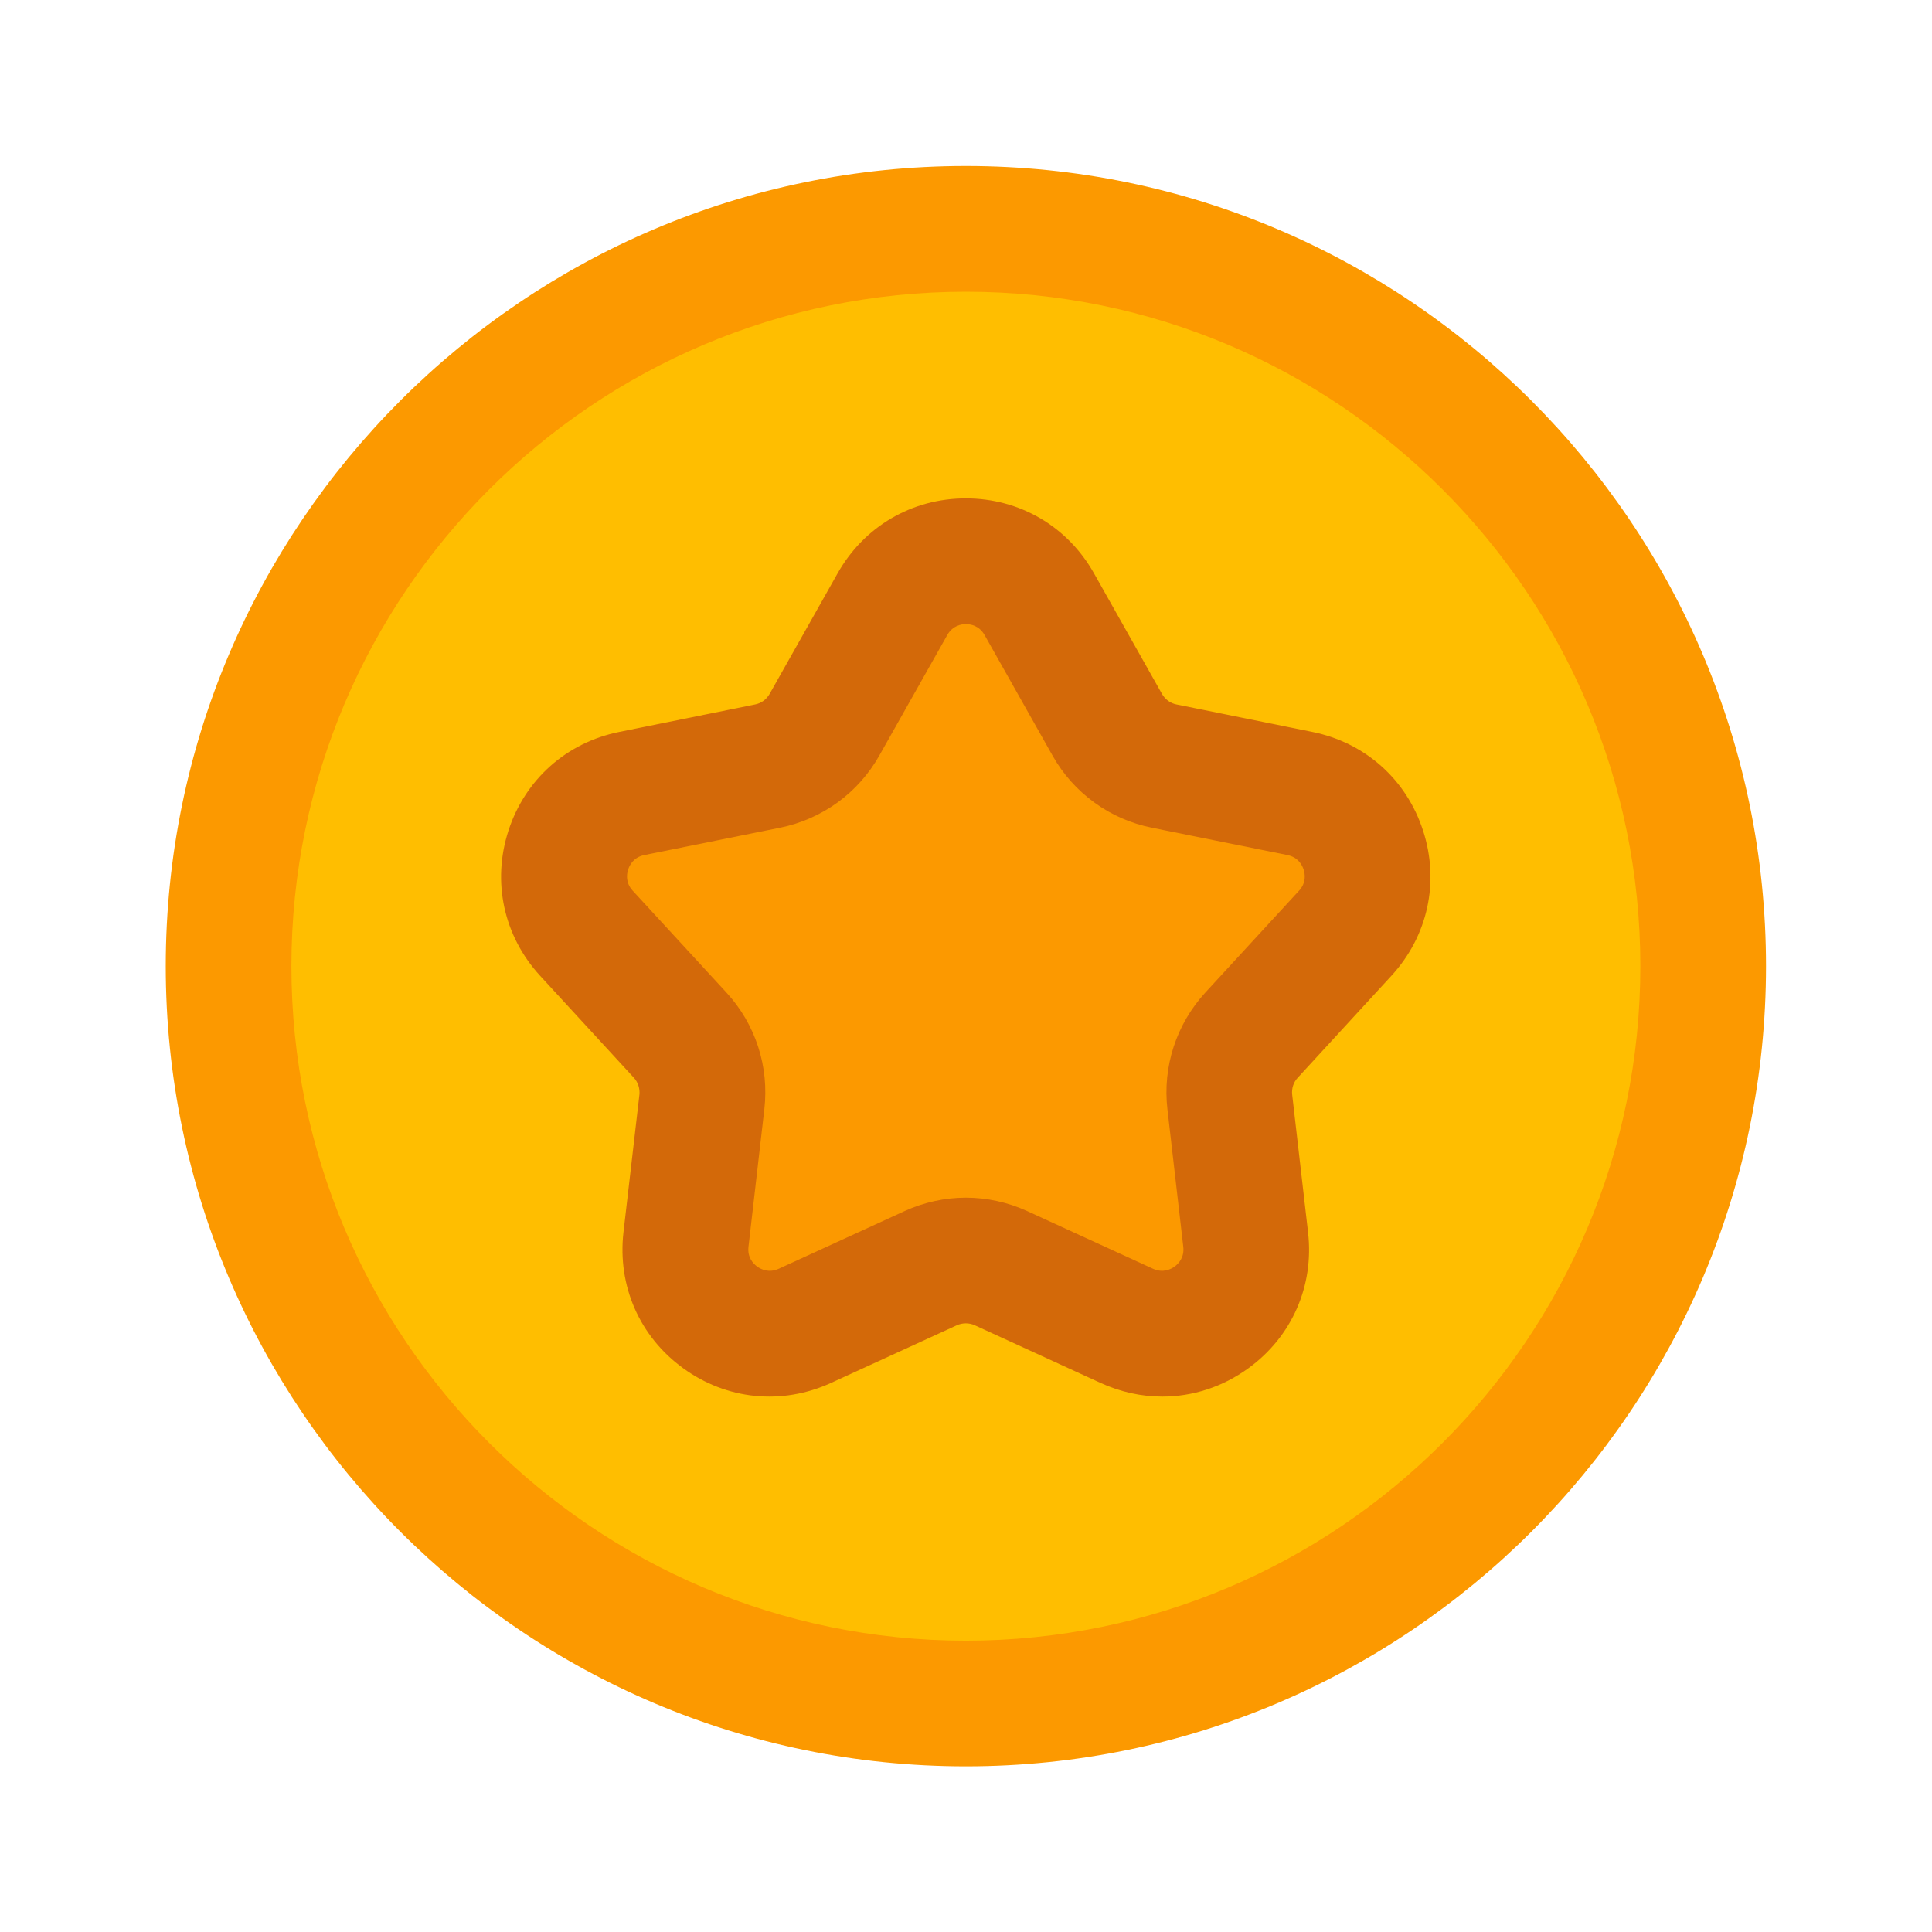
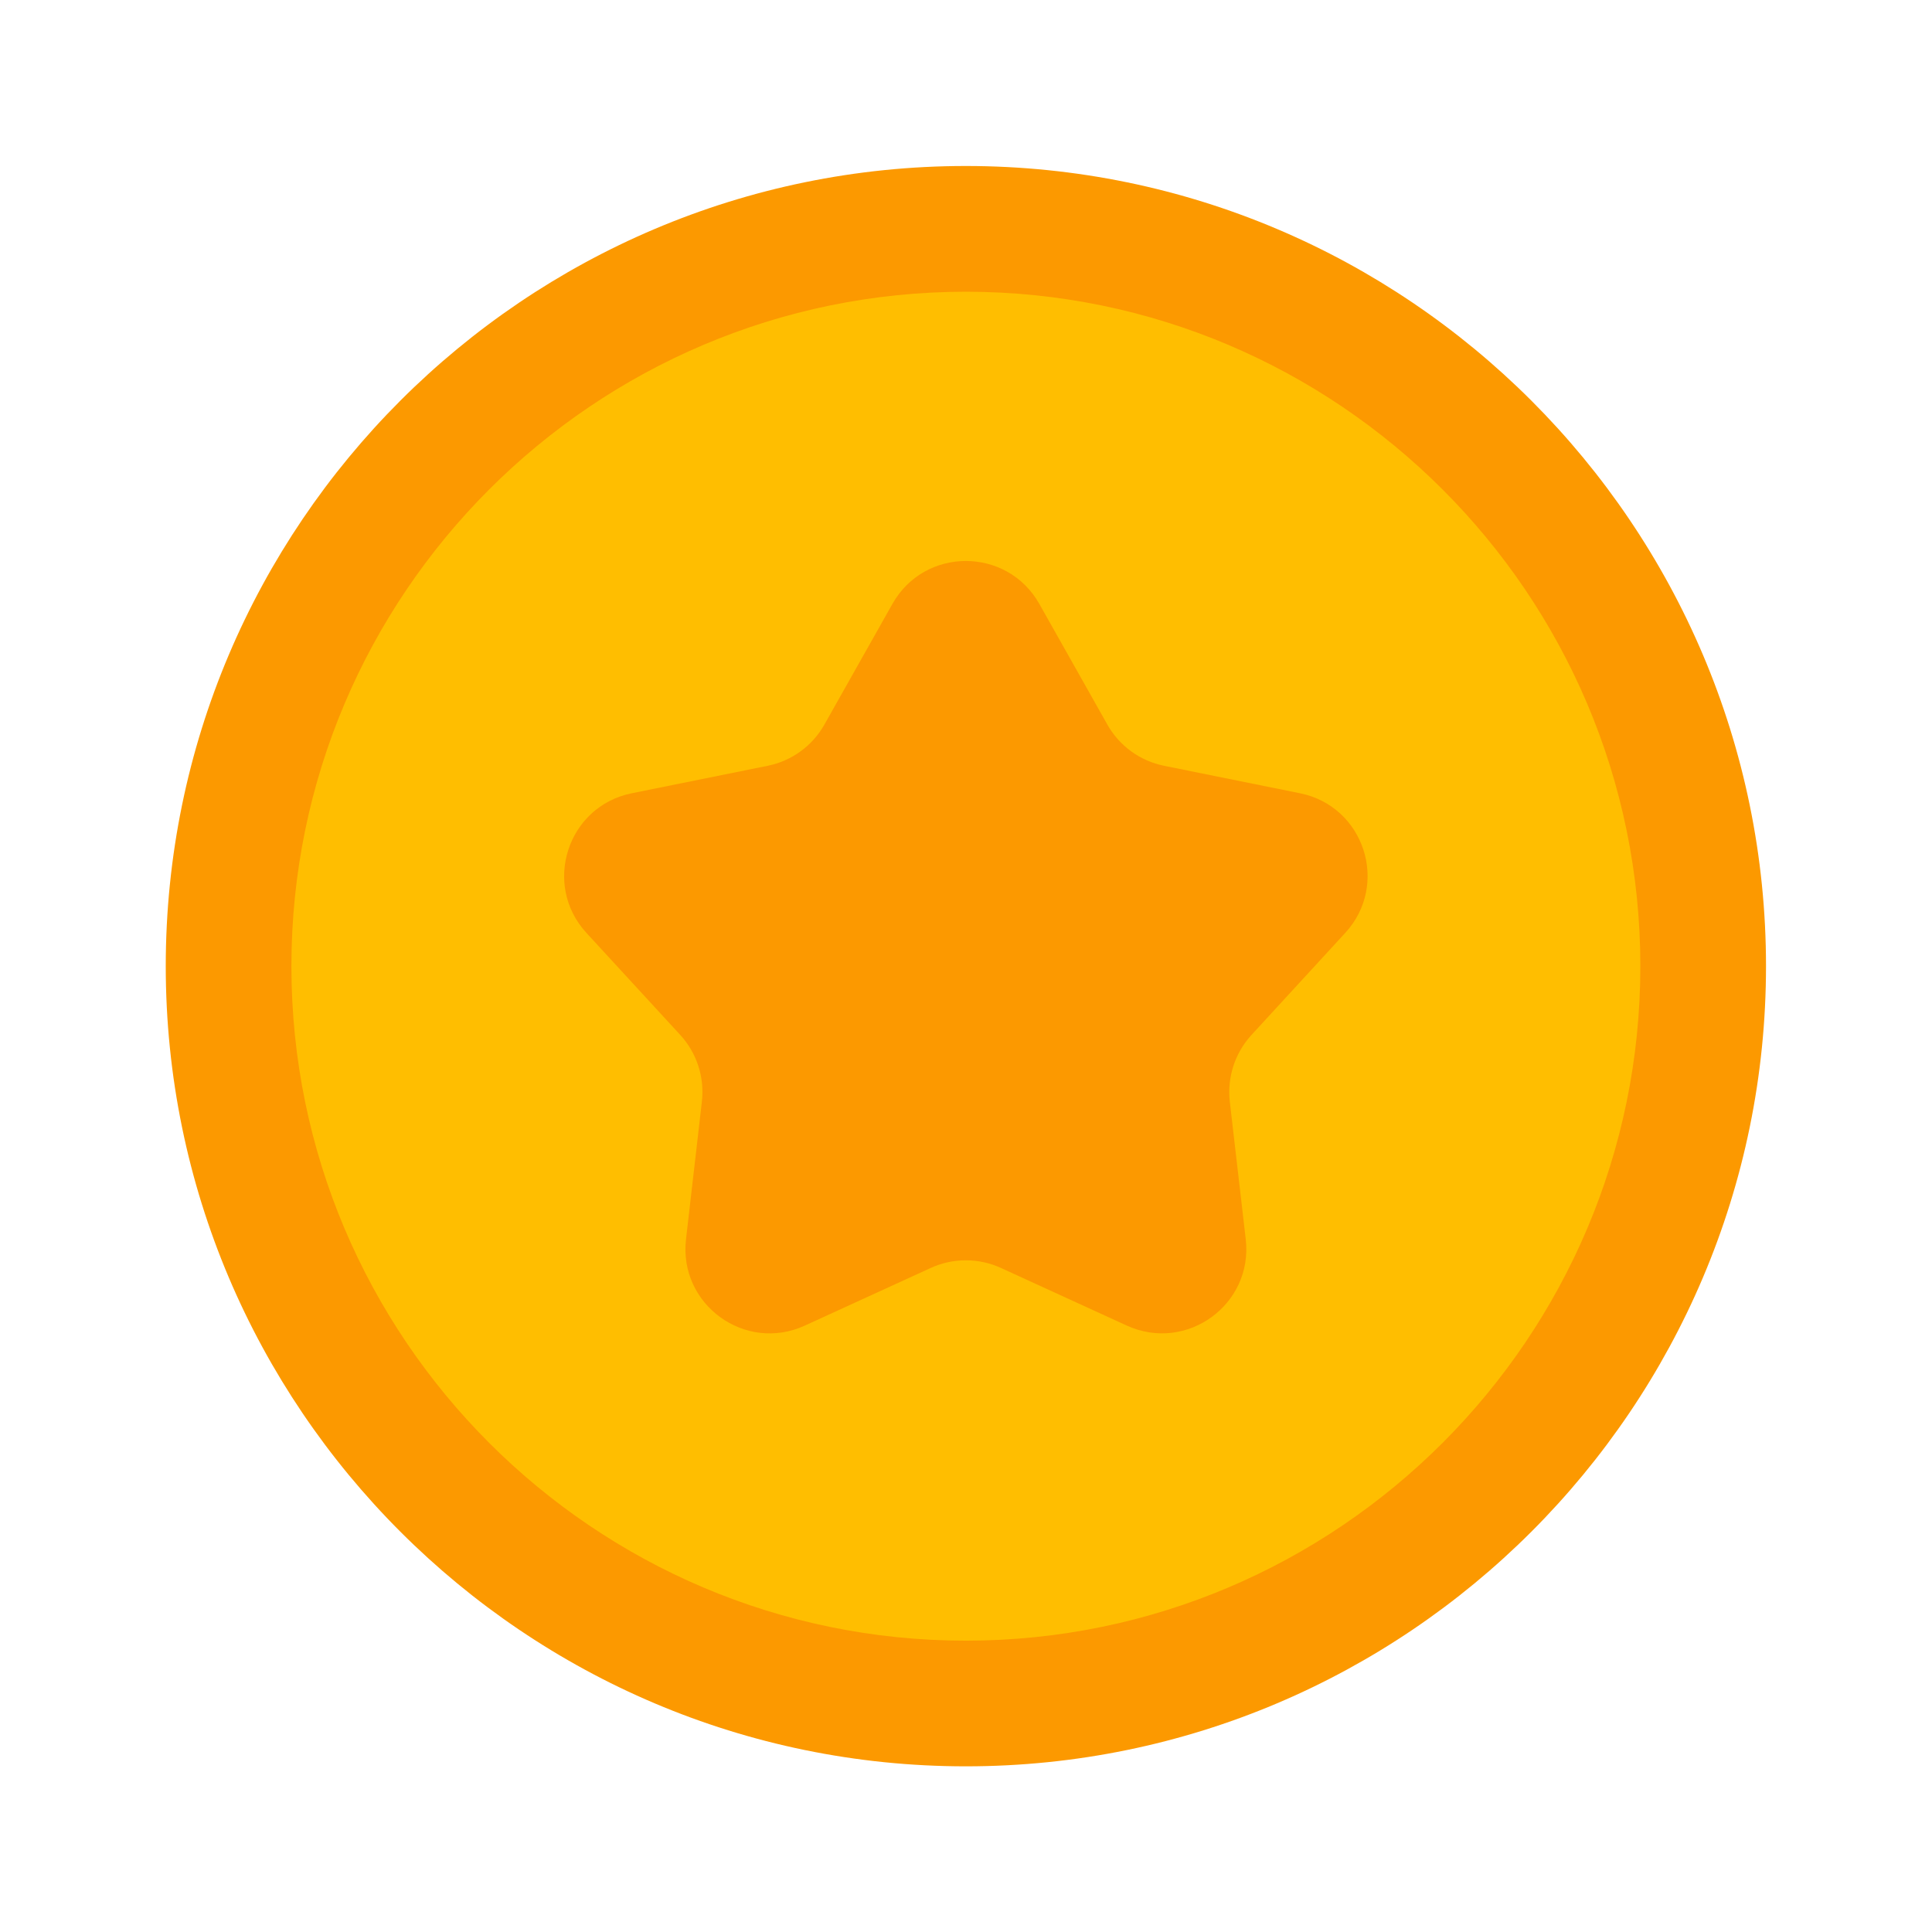
<svg xmlns="http://www.w3.org/2000/svg" width="24" height="24" viewBox="0 0 24 24" fill="none">
  <path d="M11.999 21.162C17.057 21.162 21.158 17.061 21.158 12.003C21.158 6.944 17.057 2.844 11.999 2.844C6.941 2.844 2.84 6.944 2.84 12.003C2.84 17.061 6.941 21.162 11.999 21.162Z" fill="#FFBE00" />
  <path d="M11.998 21.942C6.518 21.942 2.059 17.483 2.059 12.002C2.059 6.522 6.518 2.062 11.998 2.062C17.479 2.062 21.938 6.522 21.938 12.002C21.938 17.483 17.479 21.942 11.998 21.942ZM11.998 3.624C7.378 3.624 3.62 7.382 3.62 12.002C3.62 16.622 7.378 20.381 11.998 20.381C16.619 20.381 20.377 16.622 20.377 12.002C20.377 7.382 16.619 3.624 11.998 3.624Z" fill="#FC9900" />
  <path d="M12.911 7.502L13.756 9.001C13.905 9.266 14.163 9.453 14.461 9.513L16.148 9.854C16.948 10.015 17.264 10.988 16.711 11.589L15.547 12.856C15.341 13.08 15.243 13.382 15.277 13.685L15.475 15.394C15.569 16.205 14.741 16.806 13.998 16.467L12.434 15.751C12.297 15.688 12.149 15.656 11.998 15.656C11.848 15.656 11.699 15.688 11.562 15.751L9.998 16.467C9.256 16.807 8.428 16.205 8.522 15.394L8.719 13.685C8.754 13.383 8.656 13.08 8.45 12.856L7.285 11.589C6.733 10.988 7.049 10.015 7.849 9.854L9.536 9.513C9.834 9.453 10.092 9.266 10.241 9.001L11.086 7.502C11.486 6.791 12.51 6.791 12.911 7.502Z" fill="#FC9900" />
-   <path d="M14.439 17.349C14.181 17.349 13.921 17.293 13.673 17.18L12.109 16.463C12.074 16.447 12.036 16.439 11.998 16.439C11.959 16.439 11.921 16.447 11.886 16.463L10.322 17.18C9.714 17.458 9.028 17.39 8.487 16.997C7.945 16.604 7.669 15.973 7.745 15.308L7.943 13.599C7.951 13.522 7.926 13.444 7.874 13.388L6.709 12.121C6.257 11.629 6.11 10.955 6.316 10.319C6.523 9.682 7.038 9.224 7.694 9.092L9.38 8.751C9.418 8.744 9.453 8.728 9.484 8.706C9.515 8.683 9.541 8.654 9.56 8.621L10.405 7.122C10.734 6.539 11.329 6.191 11.998 6.191C12.667 6.191 13.262 6.539 13.59 7.122L14.435 8.621C14.454 8.654 14.48 8.683 14.511 8.706C14.542 8.728 14.578 8.744 14.615 8.751L16.301 9.092C16.957 9.224 17.472 9.682 17.678 10.319C17.885 10.955 17.738 11.628 17.285 12.121L16.121 13.388C16.068 13.444 16.043 13.522 16.052 13.599L16.249 15.308C16.326 15.973 16.049 16.604 15.508 16.997C15.187 17.23 14.815 17.349 14.438 17.349H14.439ZM11.998 14.878C12.258 14.878 12.517 14.934 12.759 15.044L14.323 15.761C14.446 15.817 14.544 15.768 14.591 15.734C14.638 15.7 14.715 15.622 14.699 15.487L14.502 13.778C14.441 13.25 14.613 12.723 14.972 12.331L16.137 11.065C16.229 10.965 16.212 10.857 16.194 10.802C16.176 10.746 16.126 10.649 15.993 10.622L14.307 10.282C14.05 10.23 13.806 10.124 13.594 9.969C13.382 9.815 13.205 9.617 13.076 9.388L12.231 7.889C12.164 7.771 12.057 7.753 11.999 7.753C11.941 7.753 11.834 7.771 11.767 7.889L10.922 9.388C10.793 9.616 10.616 9.815 10.404 9.969C10.191 10.123 9.948 10.23 9.691 10.282L8.004 10.622C7.871 10.649 7.821 10.746 7.803 10.802C7.785 10.857 7.768 10.965 7.86 11.065L9.025 12.331C9.203 12.524 9.337 12.754 9.418 13.003C9.499 13.253 9.525 13.517 9.495 13.778L9.298 15.487C9.282 15.622 9.359 15.7 9.406 15.734C9.453 15.768 9.55 15.817 9.674 15.761L11.238 15.044C11.48 14.934 11.74 14.878 11.999 14.878H11.998Z" fill="#D36909" />
</svg>